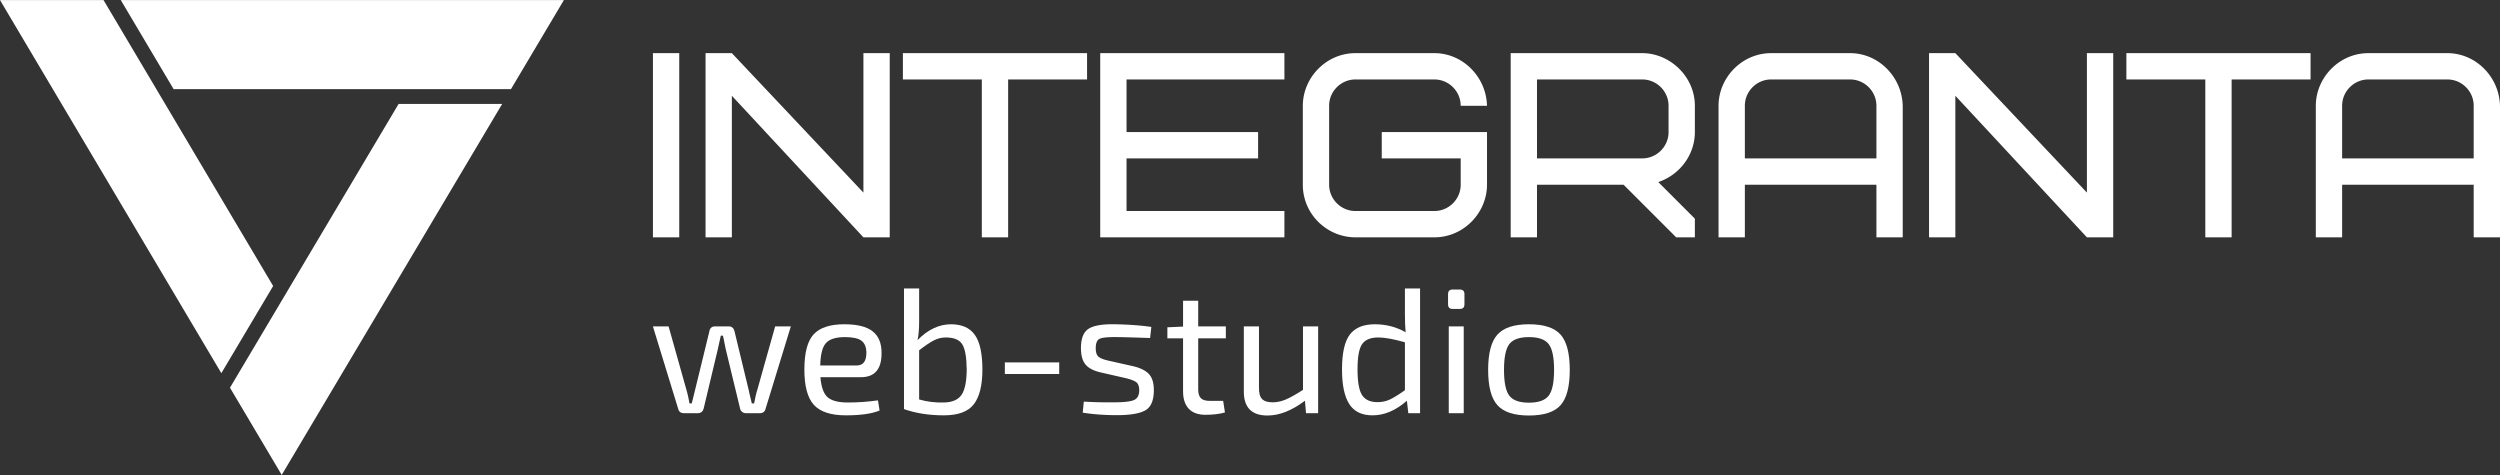
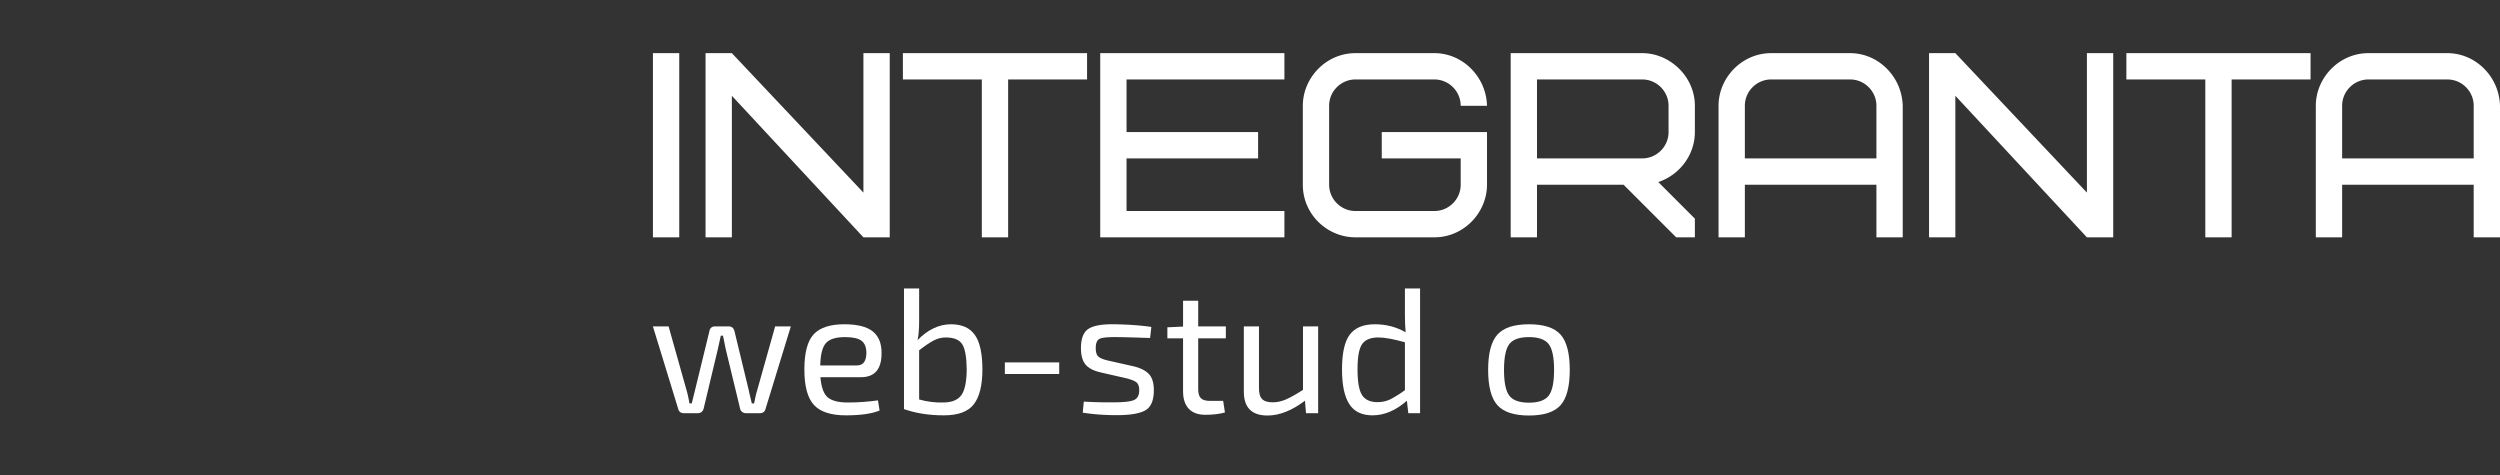
<svg xmlns="http://www.w3.org/2000/svg" width="3500" height="665" viewBox="0 0 3500 664.999" shape-rendering="geometricPrecision" text-rendering="geometricPrecision" image-rendering="optimizeQuality" fill-rule="evenodd" clip-rule="evenodd">
  <rect x="0" y="0" width="3500" height="664.999" fill="#333333" stroke="none" />
  <defs>
    <style>.fil1{fill:#fff;fill-rule:nonzero}</style>
  </defs>
  <g id="Слой_x0020_1">
-     <path d="M0 .104h144.934l237.481 400.29-72.526 122.05L0 .104zm169.09 0h620.354l-74.071 124.649v-.001l-472.291.071L169.09.104zm533.938 145.423L394.401 664.896l-72.439-122.102 236.069-397.267h144.997z" fill="#fff" />
    <path class="fil1" d="M914.1 332.256h36.837V74.405H914.1v257.851zm331.523-257.851h-36.833v195.232L1024.608 74.405H987.77v257.851h36.838V134.078l184.182 198.178h36.833V74.405zm276.275 36.837V74.405h-257.854v36.837h110.509v221.014h36.837V111.242h110.508zm55.254 0h221.016V74.405h-257.854v257.851h257.854v-36.837h-221.016v-73.67h184.183v-36.837h-184.183v-73.67zm357.311 110.507h110.508v36.837c0 20.257-16.576 36.833-36.838 36.833h-110.508c-20.261 0-36.837-16.576-36.837-36.833V148.075c0-20.257 16.576-36.833 36.837-36.833h110.508c20.262 0 36.838 16.576 36.838 36.833h36.837c-1.105-40.888-34.257-73.67-73.675-73.67h-110.508c-41.257 0-73.67 34.627-73.67 73.67v110.511c0 41.623 34.257 73.67 73.67 73.67h110.508c41.258 0 73.675-34.627 73.675-73.67v-73.674h-147.345v36.837zm401.514-36.837c0 20.261-16.577 36.837-36.838 36.837h-147.345V111.242h147.345c20.261 0 36.838 16.576 36.838 36.833v36.837zm36.833 147.344v-26.152l-51.199-51.203c30.572-10.316 51.199-38.678 51.199-69.989v-36.837c0-40.888-34.993-73.67-73.671-73.67h-184.183v257.851h36.838v-73.67h121.189l73.675 73.67h26.152zm217.335-221.014c20.261 0 36.838 16.576 36.838 36.833v73.674h-184.184v-73.674c0-20.257 16.577-36.833 36.838-36.833h110.508zm73.671 36.833c-1.106-40.888-34.258-73.67-73.671-73.67h-110.508c-41.258 0-73.675 34.627-73.675 73.67v184.181h36.837v-73.67h184.184v73.67h36.833V148.075zm294.691-73.67h-36.833v195.232L2737.49 74.405h-36.837v257.851h36.837V134.078l184.184 198.178h36.833V74.405zm276.274 36.837V74.405h-257.854v36.837h110.508v221.014h36.838V111.242h110.508zm191.549 0c20.261 0 36.837 16.576 36.837 36.833v73.674h-184.183v-73.674c0-20.257 16.576-36.833 36.837-36.833h110.509zm73.67 36.833c-1.105-40.888-34.257-73.67-73.67-73.67h-110.509c-41.257 0-73.674 34.627-73.674 73.67v184.181h36.837v-73.67h184.183v73.67H3500V148.075zM1107.169 456.973l-35.427 115.511c-.998 3.992-3.743 5.988-8.233 5.988h-19.211c-1.996 0-3.784-.624-5.364-1.871-1.58-1.248-2.536-2.869-2.869-4.865l-19.959-82.58a608.653 608.653 0 01-1.995-9.854c-.832-4.241-1.497-7.36-1.996-9.356h-2.994l-4.241 19.21-19.71 82.58c-1.164 4.491-3.992 6.736-8.482 6.736h-18.961c-4.491 0-7.235-1.996-8.233-5.988l-35.427-115.511h21.955l25.198 89.565c1.497 5.156 2.827 11.227 3.991 18.212h3.244l4.491-18.212 20.208-82.829c.831-4.491 3.493-6.736 7.983-6.736h19.211c4.158 0 6.819 2.328 7.983 6.985l19.959 82.58c.333 1.829.998 4.782 1.996 8.856a779.773 779.773 0 012.245 9.356h3.244c.166-.831.706-3.451 1.621-7.859.915-4.407 1.788-7.858 2.62-10.353l25.198-89.565h21.955z" />
    <path id="1" class="fil1" d="M1205.216 528.076h-56.633c1.164 13.971 4.574 23.368 10.229 28.192 5.655 4.823 15.052 7.235 28.192 7.235 13.805 0 27.859-.998 42.163-2.994l2.245 14.221c-10.811 4.49-26.529 6.736-47.153 6.736-20.956 0-35.884-4.865-44.782-14.595-8.899-9.73-13.348-26.238-13.348-49.523 0-23.451 4.324-39.876 12.973-49.273 8.649-9.397 22.953-14.096 42.912-14.096 18.129 0 31.352 3.285 39.668 9.855 8.316 6.57 12.474 16.507 12.474 29.813.333 22.953-9.314 34.429-28.94 34.429zm-56.883-16.466h51.394c8.816 0 13.223-5.988 13.223-17.963-.166-7.817-2.495-13.389-6.985-16.715-4.491-3.327-12.142-4.99-22.953-4.99-12.807 0-21.705 2.786-26.695 8.358-4.99 5.572-7.651 16.008-7.984 31.31z" />
    <path id="2" class="fil1" d="M1286.798 403.833v45.406c0 11.642-.749 20.624-2.246 26.944 14.47-14.802 30.105-22.204 46.903-22.204 15.136 0 26.238 4.948 33.307 14.845 7.069 9.896 10.603 26.071 10.603 48.524 0 21.955-3.992 38.13-11.975 48.525-7.984 10.395-21.955 15.593-41.914 15.593-20.79 0-39.419-2.911-55.884-8.732V403.833h21.206zm0 86.571v68.858c11.143 3.16 22.536 4.574 34.179 4.241 11.809-.166 20.125-3.618 24.949-10.354 4.823-6.736 7.318-18.67 7.484-35.801-.166-17.131-2.245-28.898-6.237-35.302-3.992-6.403-11.726-9.605-23.202-9.605-5.821 0-11.435 1.414-16.84 4.241-5.406 2.828-12.184 7.402-20.333 13.722z" />
    <path id="3" class="fil1" d="M1482.893 523.585H1406.8v-16.216h76.093z" />
    <path id="4" class="fil1" d="M1575.702 529.323l-34.928-7.983c-9.98-2.328-17.048-6.071-21.207-11.227-4.157-5.156-6.237-12.724-6.237-22.703 0-13.472 3.535-22.495 10.604-27.069 7.068-4.574 19.334-6.694 36.798-6.362 19.46.333 36.508 1.58 51.145 3.742l-1.747 15.468c-25.281-.831-40.665-1.247-46.154-1.247-12.308-.166-20.375.582-24.2 2.245-3.826 1.664-5.738 6.071-5.738 13.223 0 5.821 1.289 9.813 3.867 11.975 2.578 2.163 7.193 3.992 13.846 5.489l35.427 7.984c9.979 2.494 17.173 6.195 21.58 11.101 4.408 4.907 6.612 12.35 6.612 22.329 0 14.138-3.909 23.493-11.726 28.067-7.817 4.574-21.206 6.861-40.167 6.861-16.965 0-32.849-1.164-47.652-3.492l1.497-15.469a591.52 591.52 0 0041.913.998c14.138 0 23.618-1.081 28.442-3.243 4.823-2.162 7.235-6.736 7.235-13.722 0-5.488-1.456-9.272-4.366-11.351-2.911-2.079-7.859-3.95-14.844-5.614z" />
    <path id="5" class="fil1" d="M1677.491 473.688v71.353c0 5.821 1.248 9.979 3.743 12.474 2.495 2.495 6.736 3.742 12.724 3.742h18.461l2.495 16.217c-7.651 2.162-16.799 3.243-27.443 3.243-10.146 0-17.88-2.827-23.202-8.482-5.323-5.655-7.984-13.805-7.984-24.45v-74.097h-21.955V458.22l21.955-.998v-36.175h21.206v35.926h38.671v16.715h-38.671z" />
    <path id="6" class="fil1" d="M1845.395 456.973v121.499h-16.965l-1.497-17.464c-18.296 13.805-35.759 20.707-52.392 20.707-22.121 0-33.182-11.144-33.182-33.431v-91.311h21.207v85.324c-.167 7.65 1.247 13.056 4.241 16.216 2.994 3.16 7.983 4.74 14.969 4.74 6.154 0 12.391-1.372 18.712-4.116 6.32-2.744 14.22-7.194 23.701-13.348v-88.816h21.206z" />
    <path id="7" class="fil1" d="M1988.1 403.833v174.639h-16.466l-1.995-17.464c-15.469 13.639-31.519 20.458-48.151 20.458-14.969 0-25.822-5.281-32.558-15.842-6.736-10.562-10.104-26.654-10.104-48.276 0-23.119 3.659-39.46 10.977-49.024 7.319-9.563 18.961-14.345 34.928-14.345 15.801 0 30.188 3.742 43.161 11.227-.665-7.318-.998-15.302-.998-23.951v-37.422h21.206zm-21.206 142.455v-67.111c-15.967-4.491-28.358-6.736-37.173-6.736-10.811 0-18.379 3.077-22.703 9.231-4.325 6.154-6.487 17.963-6.487 35.427s2.121 29.481 6.362 36.05c4.241 6.57 11.435 9.855 21.58 9.855 6.321 0 12.059-1.206 17.215-3.618 5.156-2.411 12.225-6.777 21.206-13.098z" />
-     <path id="8" class="fil1" d="M2033.756 405.33h9.979c4.325 0 6.487 2.162 6.487 6.486v14.221c0 4.324-2.162 6.486-6.487 6.486h-9.979c-4.324 0-6.487-2.162-6.487-6.486v-14.221c0-4.324 2.163-6.486 6.487-6.486zm15.468 173.142h-20.957V456.973h20.957v121.499z" />
    <path id="9" class="fil1" d="M2140.536 453.979c20.956 0 35.717 4.824 44.283 14.47 8.566 9.647 12.849 26.113 12.849 49.398 0 23.285-4.283 39.751-12.849 49.398-8.566 9.647-23.327 14.47-44.283 14.47-20.791 0-35.51-4.823-44.159-14.47-8.649-9.647-12.974-26.113-12.974-49.398 0-23.285 4.325-39.751 12.974-49.398 8.649-9.646 23.368-14.47 44.159-14.47zm27.568 27.693c-5.073-6.487-14.262-9.73-27.568-9.73-13.306 0-22.454 3.243-27.444 9.73-4.989 6.486-7.484 18.545-7.484 36.175 0 17.63 2.495 29.689 7.484 36.176 4.99 6.486 14.138 9.729 27.444 9.729s22.495-3.243 27.568-9.729c5.073-6.487 7.609-18.546 7.609-36.176 0-17.63-2.536-29.689-7.609-36.175z" />
  </g>
</svg>